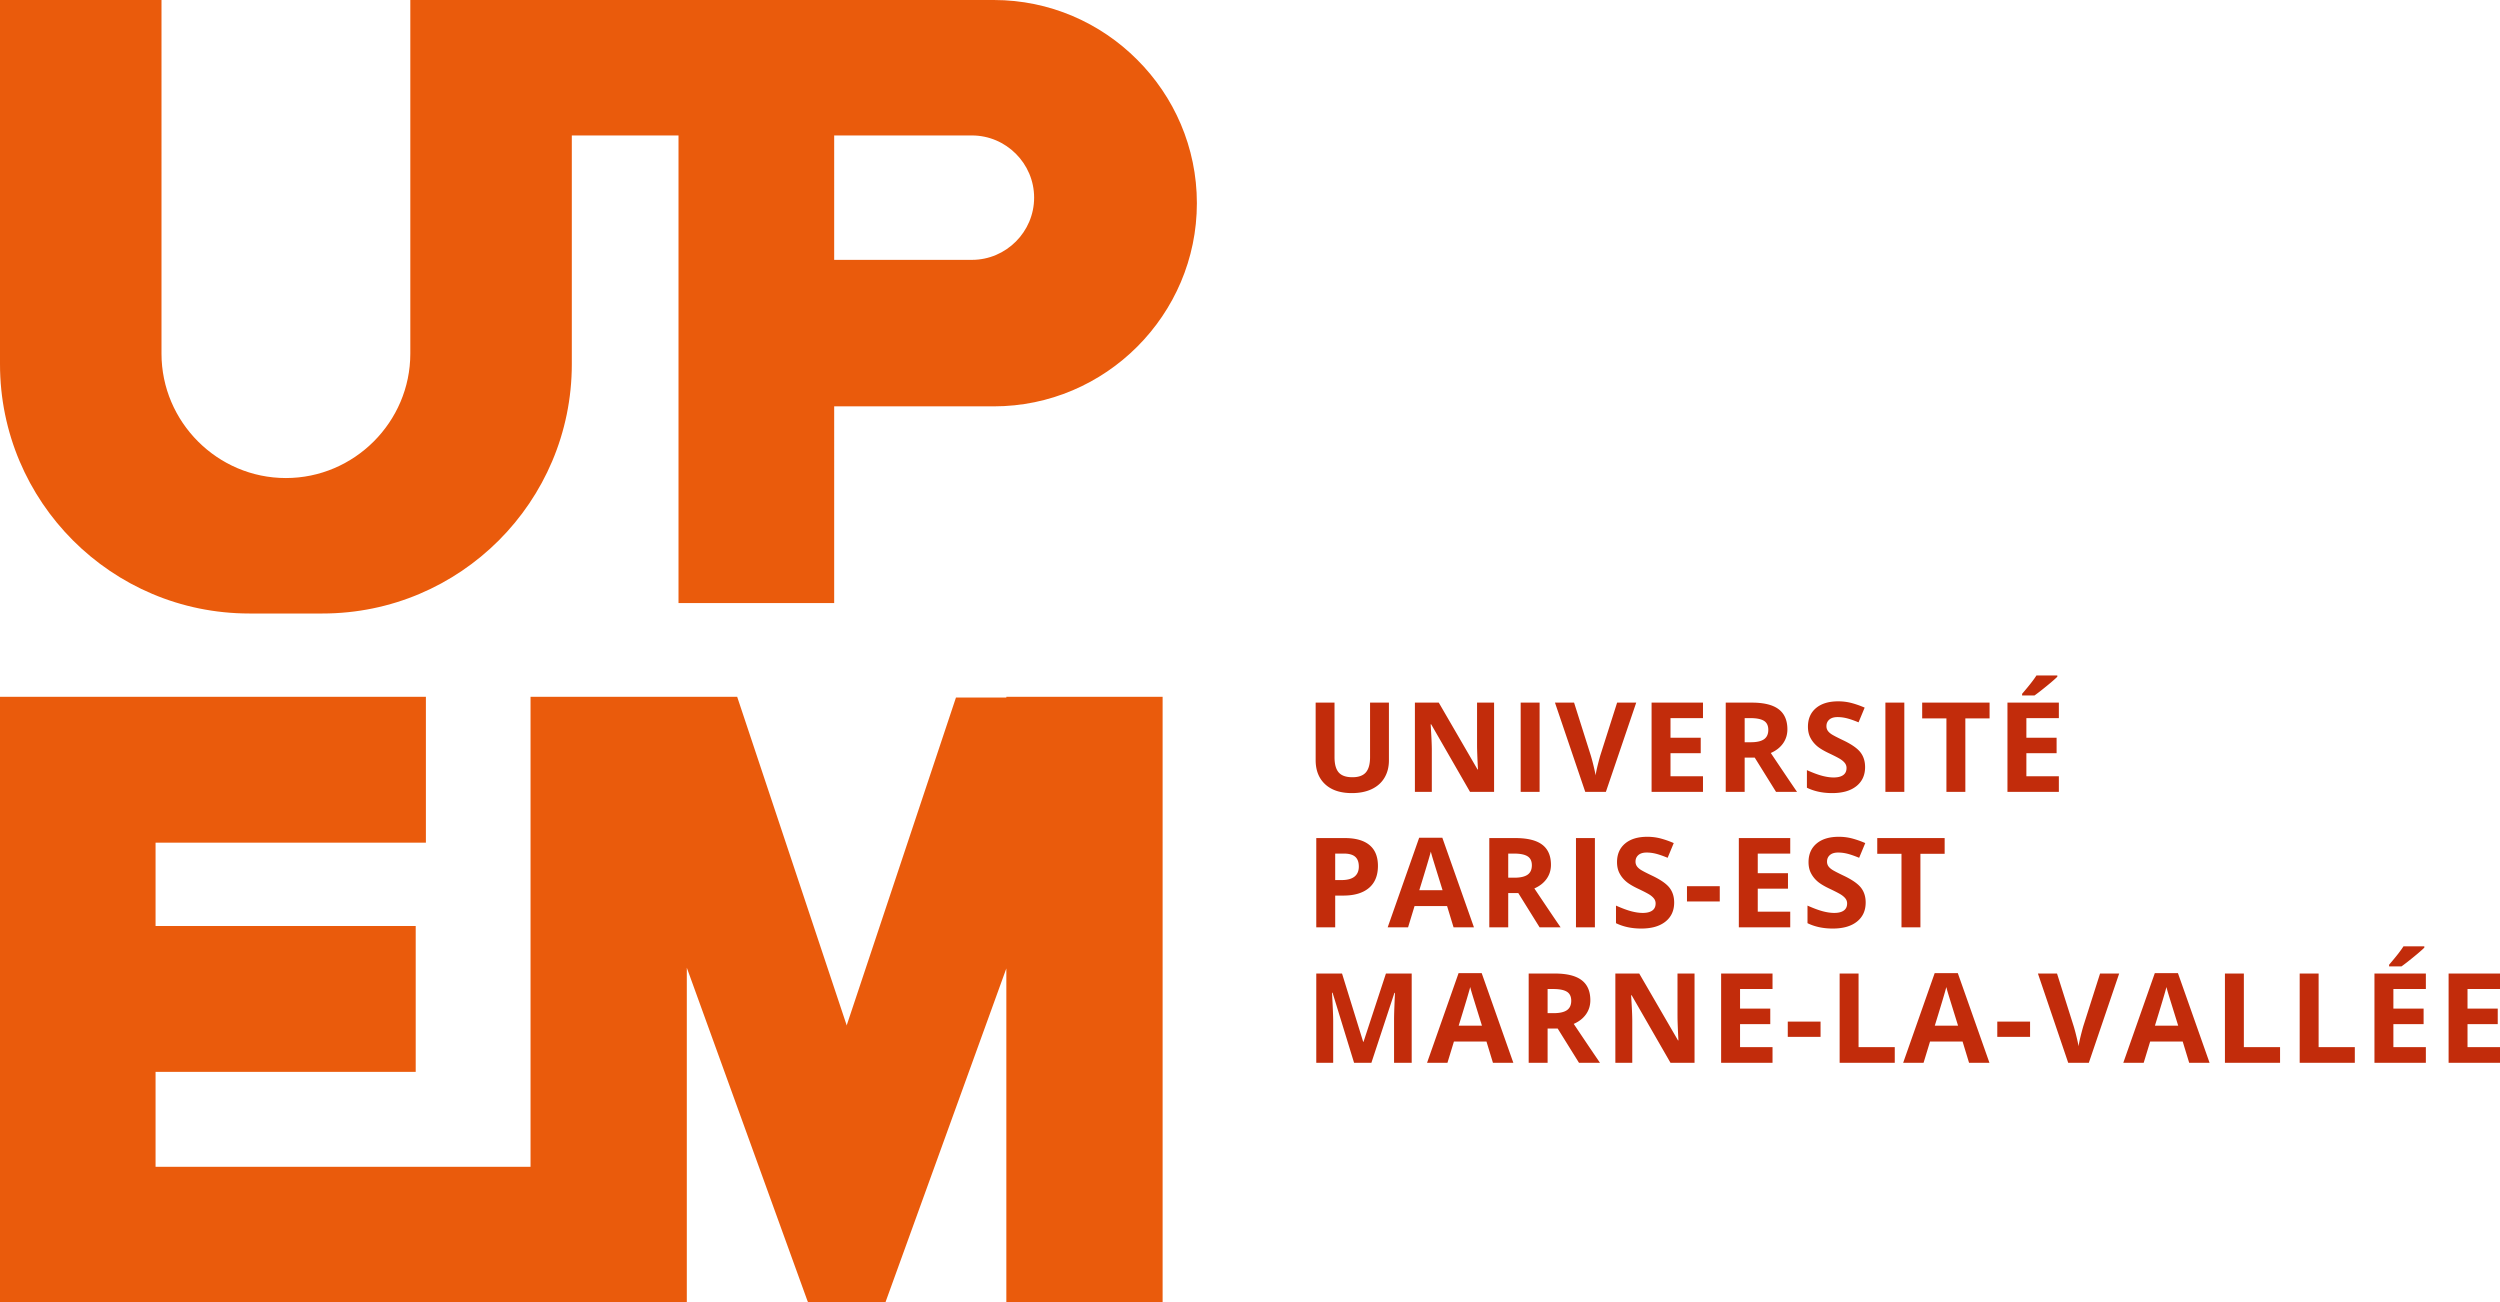
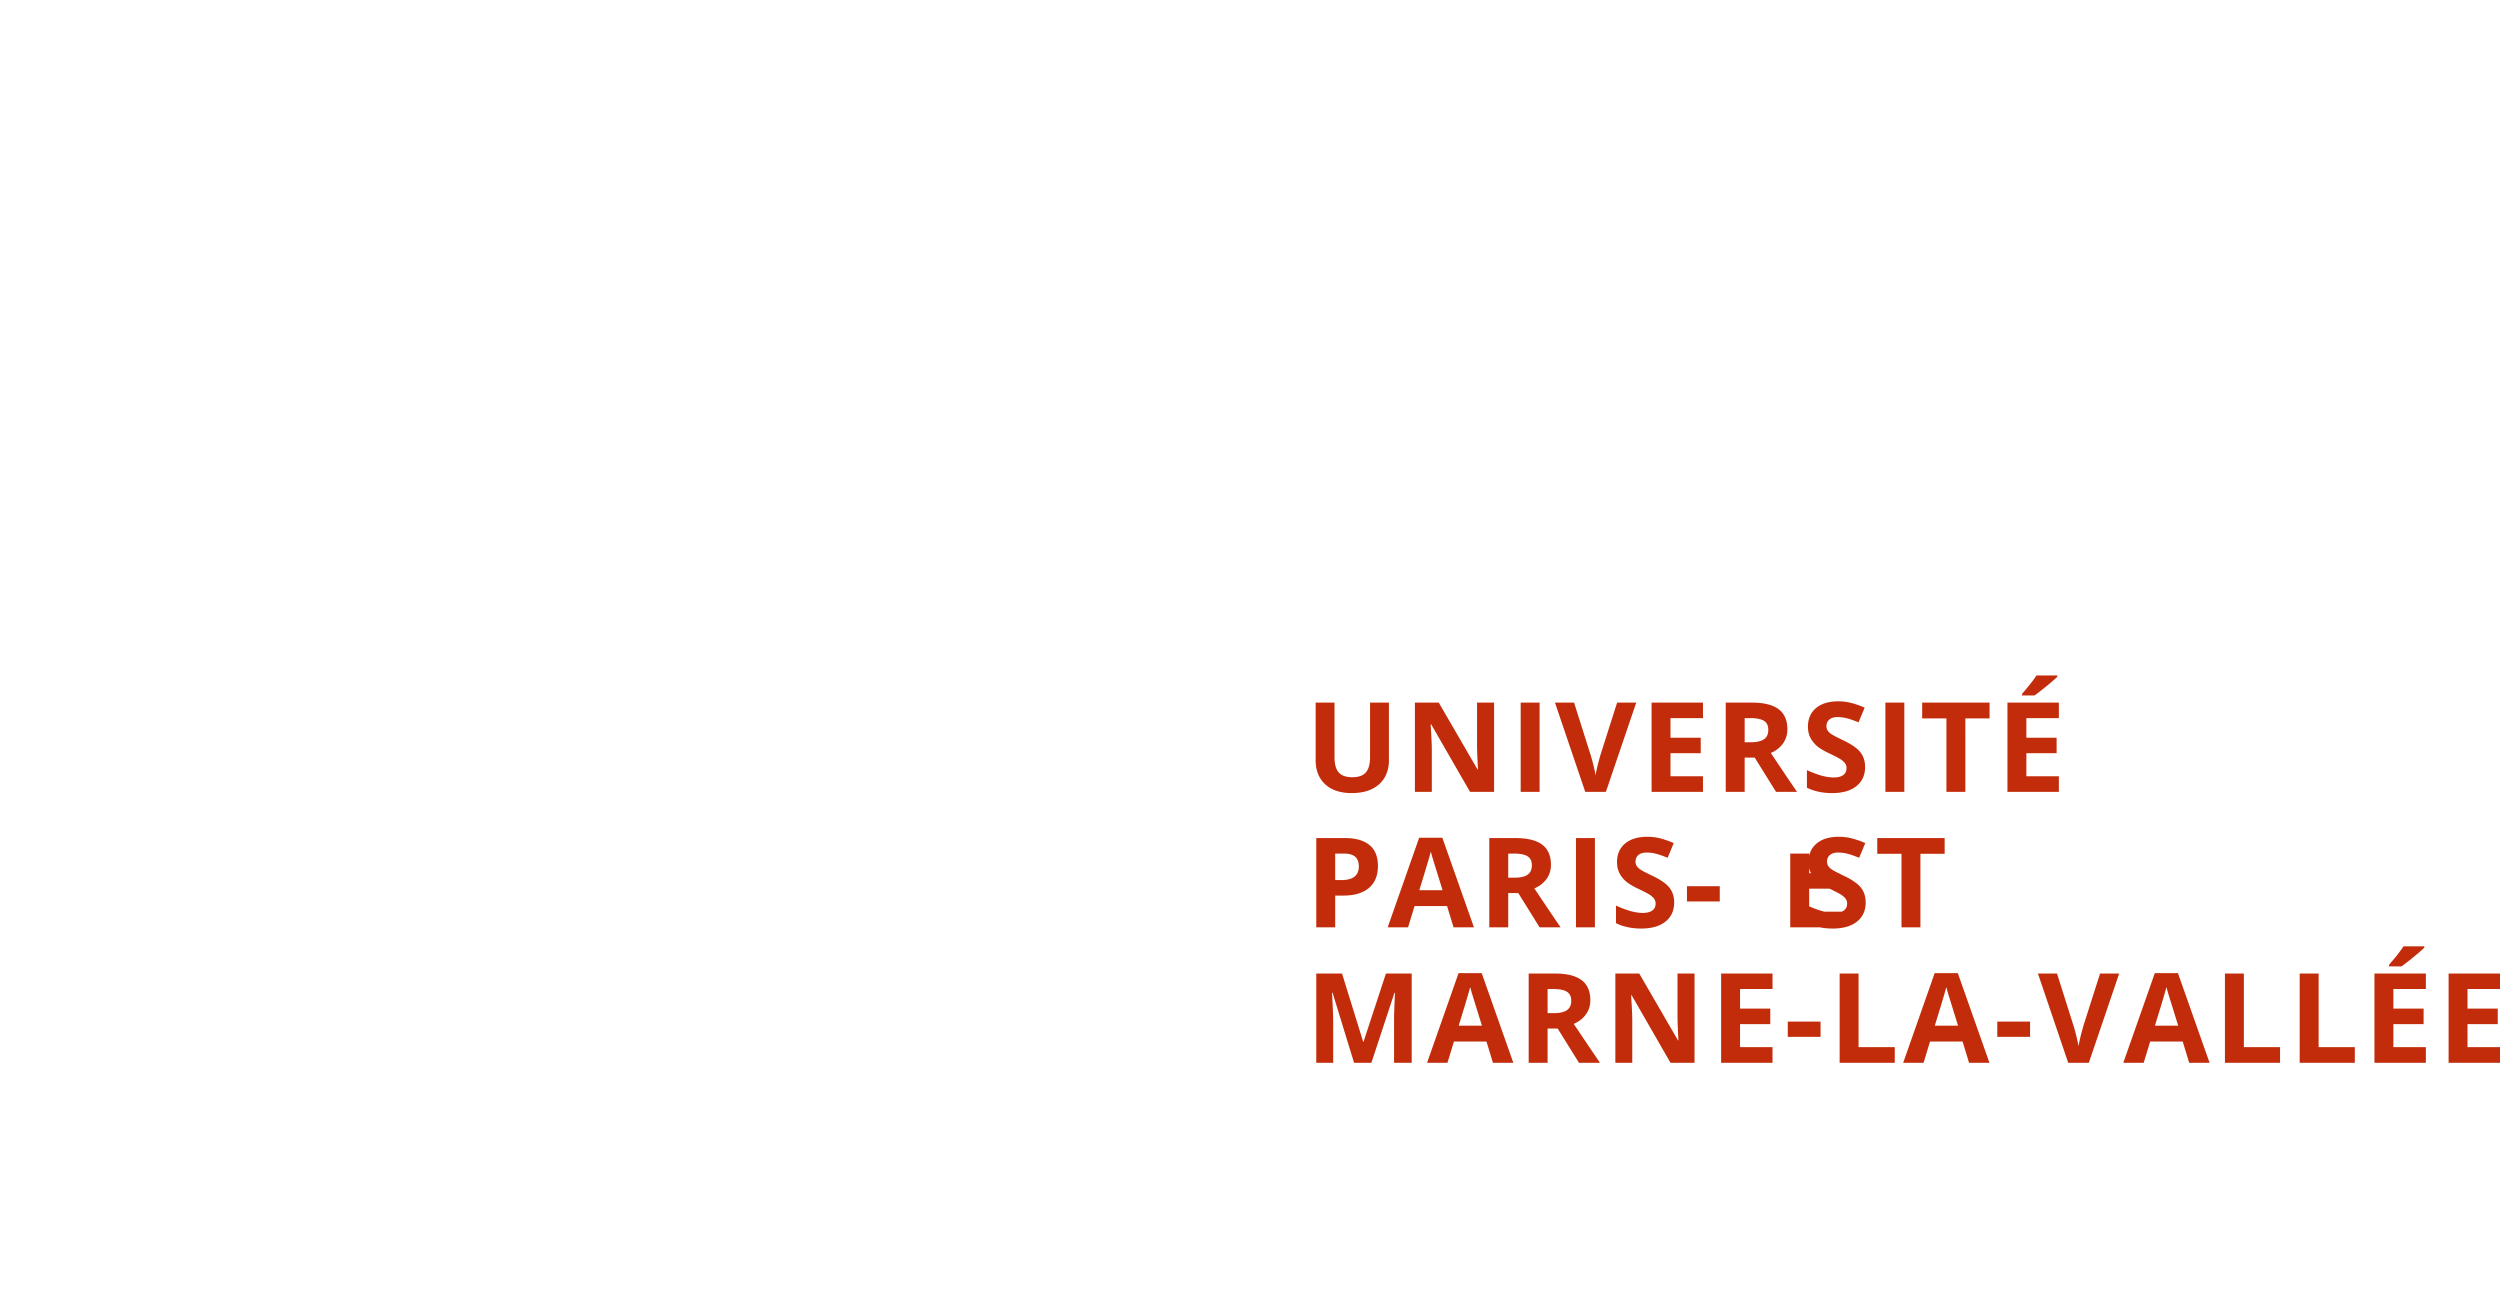
<svg xmlns="http://www.w3.org/2000/svg" viewBox="0 0 600 312.583">
-   <path d="M241.522 167.4h-12.086l-26.257 78.771v-.168l-26.257-78.771h-49.593v112.807H37.335v-22.796H99.77v-35.01H37.335v-19.992h64.88v-35.01H0v145.352h164.835v-80.334l28.966 79.996.052.107.11.23h18.476l.143-.143-.025-.028 28.965-79.993v80.165h37.507V167.232h-37.507v.169zM59.841 147.24h17.555c33.033 0 59.84-26.807 59.84-59.84v-54.89h25.607v112.23h37.36V97.525h38.31c26.807 0 48.738-21.931 48.738-48.763 0-13.404-5.476-25.607-14.329-34.434C264.095 5.476 251.917 0 238.513 0H98.476v84.872c0 16.405-13.454 29.858-29.858 29.858-16.43 0-29.858-13.453-29.858-29.858V0H0v87.398c0 33.034 26.782 59.841 59.84 59.841zm140.362-114.73h33.059c4.1 0 7.827 1.675 10.552 4.4 2.701 2.701 4.377 6.427 4.377 10.528 0 8.203-6.727 14.93-14.93 14.93h-33.058V32.509z" fill="#ea5b0c" />
-   <path d="M324.46 190.343c1.827 0 3.41-.317 4.748-.952s2.362-1.548 3.07-2.74c.708-1.192 1.062-2.579 1.062-4.161v-13.861h-4.527v13.084c0 1.66-.335 2.88-1.004 3.656-.67.776-1.746 1.165-3.231 1.165-1.534 0-2.633-.386-3.297-1.158-.664-.772-.996-1.983-.996-3.634V168.63h-4.528v13.802c0 2.452.762 4.384 2.286 5.795 1.524 1.412 3.663 2.117 6.418 2.117zm19.176-10.374c0-1.22-.093-3.262-.279-6.124h.132l9.32 16.205h5.772V168.63h-4.088v10.139c0 1.153.073 3.12.22 5.905h-.103l-9.304-16.044h-5.729v21.421h4.059v-10.08zm25.868-11.34h-4.542v21.421h4.542V168.63zm18.604 0l-4.059 12.747c-.625 2.247-.991 3.82-1.099 4.718-.058-.39-.207-1.087-.446-2.088a49.566 49.566 0 0 0-.696-2.63l-4.03-12.747h-4.586l7.268 21.421h4.952l7.282-21.421h-4.586zm20.608 17.67h-7.795v-5.524h7.253v-3.721h-7.253v-4.704h7.795v-3.721H396.38v21.421h12.337v-3.75zm10.003-4.469h2.418l5.113 8.22h5.04c-.976-1.406-3.076-4.518-6.3-9.333 1.27-.557 2.252-1.326 2.945-2.308s1.04-2.103 1.04-3.363c0-2.158-.698-3.768-2.095-4.828-1.396-1.06-3.55-1.59-6.461-1.59h-6.242v21.422h4.542v-8.22zm0-9.48h1.377c1.466 0 2.548.215 3.246.645.698.43 1.048 1.153 1.048 2.169 0 1.025-.342 1.777-1.026 2.256-.684.479-1.744.718-3.18.718h-1.465v-5.788zm26.814 16.323c1.392-1.114 2.088-2.637 2.088-4.572 0-1.396-.371-2.576-1.114-3.538-.742-.962-2.115-1.922-4.117-2.88-1.514-.722-2.474-1.223-2.88-1.501-.405-.279-.7-.567-.886-.865a1.94 1.94 0 0 1-.278-1.047c0-.645.23-1.168.689-1.568.459-.4 1.118-.6 1.978-.6.722 0 1.458.092 2.205.278.747.185 1.692.512 2.835.981l1.465-3.53a21.904 21.904 0 0 0-3.172-1.115 12.578 12.578 0 0 0-3.187-.395c-2.266 0-4.041.542-5.326 1.626s-1.927 2.574-1.927 4.47c0 1.005.196 1.885.586 2.637.391.752.914 1.411 1.568 1.978.655.566 1.636 1.157 2.945 1.773 1.397.664 2.323 1.147 2.777 1.45s.798.618 1.033.945c.234.328.352.701.352 1.121 0 .752-.267 1.319-.799 1.7-.532.38-1.297.571-2.293.571-.83 0-1.746-.132-2.747-.395-1.002-.264-2.225-.718-3.67-1.363v4.22c1.757.86 3.78 1.29 6.065 1.29 2.481 0 4.418-.557 5.81-1.671zm11.504-20.044h-4.542v21.421h4.542V168.63zm4.286 3.78h5.817v17.641h4.542V172.41h5.817v-3.78h-16.176v3.78zm29.835-7.73c1.226-1 2.093-1.755 2.6-2.263v-.308h-5.01c-.616.987-1.764 2.457-3.444 4.41v.396h2.975c.693-.488 1.653-1.233 2.879-2.234zm2.967 21.62h-7.795v-5.524h7.253v-3.721h-7.253v-4.704h7.795v-3.721h-12.337v21.421h12.337v-3.75zm-171.379 14.838h-6.842v21.422h4.542v-7.62h1.949c2.657 0 4.706-.61 6.146-1.83 1.441-1.222 2.162-2.985 2.162-5.29 0-2.218-.677-3.886-2.03-5.004-1.353-1.119-3.328-1.678-5.927-1.678zm2.33 9.253c-.693.552-1.739.828-3.135.828h-1.495v-6.36h2.066c1.24 0 2.152.255 2.733.763s.872 1.294.872 2.359c0 1.055-.347 1.858-1.04 2.41zm23.776 12.169h4.894l-7.59-21.51h-5.553l-7.56 21.51h4.893l1.553-5.1h7.81l1.553 5.1zm-8.22-8.909c1.524-4.933 2.447-8.024 2.77-9.275.078.352.207.83.388 1.436.18.606.989 3.219 2.425 7.84h-5.583zm33.913 8.909c-.977-1.407-3.077-4.518-6.3-9.334 1.27-.556 2.25-1.326 2.944-2.307s1.04-2.103 1.04-3.363c0-2.159-.698-3.768-2.094-4.828s-3.551-1.59-6.462-1.59h-6.242v21.422h4.542v-8.22h2.418l5.113 8.22h5.04zm-7.927-12.63c-.684.478-1.744.718-3.18.718h-1.465v-5.788h1.377c1.466 0 2.548.215 3.246.645.698.43 1.048 1.152 1.048 2.168 0 1.026-.342 1.778-1.026 2.257zm16.157-8.792h-4.543v21.422h4.543v-21.422zm5.311 5.788c0 1.006.195 1.885.586 2.637.39.752.913 1.412 1.568 1.978s1.636 1.158 2.945 1.773c1.397.664 2.322 1.148 2.777 1.45.454.304.798.619 1.033.946s.351.7.351 1.12c0 .753-.266 1.32-.798 1.7-.533.381-1.297.572-2.293.572-.83 0-1.746-.132-2.748-.396-1-.263-2.224-.718-3.67-1.362v4.22c1.758.86 3.78 1.289 6.066 1.289 2.481 0 4.418-.557 5.81-1.67s2.088-2.638 2.088-4.572c0-1.397-.372-2.576-1.114-3.539-.742-.962-2.115-1.921-4.117-2.879-1.514-.723-2.474-1.223-2.88-1.502-.405-.278-.7-.566-.886-.864a1.94 1.94 0 0 1-.278-1.048c0-.644.23-1.167.688-1.567s1.119-.601 1.978-.601c.723 0 1.458.093 2.206.278.747.186 1.692.513 2.835.982l1.465-3.531a21.904 21.904 0 0 0-3.172-1.114 12.577 12.577 0 0 0-3.187-.396c-2.266 0-4.042.543-5.326 1.627s-1.927 2.574-1.927 4.469zm16.787 9.421h7.868v-3.663h-7.868v3.663zm24.784-11.487v-3.722H417.32v21.422h12.337v-3.751h-7.795v-5.524h7.253v-3.722h-7.253v-4.703h7.795zm18.105 11.751c0-1.397-.37-2.576-1.113-3.539-.742-.962-2.115-1.921-4.117-2.879-1.514-.723-2.474-1.223-2.88-1.502-.405-.278-.7-.566-.886-.864a1.94 1.94 0 0 1-.278-1.048c0-.644.23-1.167.688-1.567s1.119-.601 1.978-.601c.723 0 1.458.093 2.205.278.748.186 1.693.513 2.836.982l1.465-3.531a21.906 21.906 0 0 0-3.172-1.114 12.577 12.577 0 0 0-3.187-.396c-2.266 0-4.042.543-5.326 1.627-1.285 1.084-1.927 2.574-1.927 4.469 0 1.006.195 1.885.586 2.637.39.752.913 1.412 1.568 1.978.654.567 1.636 1.158 2.945 1.773 1.397.664 2.322 1.148 2.777 1.45.454.304.798.619 1.033.946s.351.7.351 1.12c0 .753-.266 1.32-.798 1.7-.533.381-1.297.572-2.293.572-.83 0-1.747-.132-2.748-.396-1.001-.263-2.224-.718-3.67-1.362v4.22c1.758.86 3.78 1.289 6.066 1.289 2.481 0 4.418-.557 5.81-1.67 1.391-1.114 2.087-2.638 2.087-4.572zm13.136 5.949v-17.642h5.817v-3.78H450.54v3.78h5.817v17.642h4.542zm-133.653 27.468h-.088l-5.07-16.381h-6.183v21.421h4.059v-9.963c0-1.143-.093-3.424-.279-6.843h.132l5.158 16.806h4.16l5.525-16.776h.132c-.118 2.696-.183 4.356-.198 4.981s-.022 1.177-.022 1.656v10.14h4.234v-21.422h-6.183l-5.377 16.381zm22.809-16.47l-7.561 21.51h4.894l1.553-5.099h7.81l1.553 5.1h4.894l-7.59-21.51h-5.553zm.029 12.602c1.524-4.933 2.447-8.025 2.77-9.275.077.352.207.83.387 1.436.181.605.99 3.218 2.425 7.839h-5.582zm30.557-2.733c.694-.982 1.04-2.102 1.04-3.363 0-2.158-.698-3.768-2.095-4.827-1.397-1.06-3.55-1.59-6.461-1.59h-6.242v21.421h4.542v-8.22h2.418l5.113 8.22h5.04c-.976-1.406-3.076-4.517-6.3-9.333 1.27-.557 2.252-1.326 2.945-2.308zm-4.571-.989c-.684.479-1.744.718-3.18.718h-1.465v-5.788h1.377c1.465 0 2.547.215 3.246.645.698.43 1.047 1.153 1.047 2.169 0 1.025-.342 1.778-1.025 2.256zm26.53 1.348c0 1.153.073 3.121.22 5.905h-.103l-9.304-16.044h-5.729v21.421h4.059v-10.08c0-1.221-.093-3.263-.279-6.125h.132l9.32 16.205h5.772v-21.421H402.6v10.14zm10.47 11.282h12.336v-3.75h-7.795v-5.524h7.253v-3.722h-7.253v-4.704h7.795v-3.721h-12.337v21.421zm15.995-6.212h7.868v-3.663h-7.868v3.663zm16.989-15.21h-4.542v21.422h13.23v-3.75h-8.688v-17.671zm18.267-.087l-7.561 21.51h4.894l1.553-5.1h7.81l1.553 5.1h4.894l-7.59-21.51h-5.553zm.029 12.6c1.524-4.932 2.447-8.024 2.77-9.274.077.352.207.83.387 1.436.181.605.99 3.218 2.425 7.839h-5.582zm14.997 2.697h7.868v-3.663h-7.868v3.663zm20.61-2.462c-.625 2.247-.991 3.82-1.098 4.718-.06-.39-.208-1.086-.447-2.088a49.626 49.626 0 0 0-.696-2.63l-4.03-12.747H489.1l7.268 21.421h4.952l7.282-21.421h-4.586l-4.059 12.747zm17.195-12.835l-7.56 21.51h4.893l1.553-5.1h7.81l1.553 5.1h4.894l-7.59-21.51h-5.553zm.03 12.6c1.523-4.932 2.446-8.024 2.769-9.274.078.352.207.83.388 1.436.18.605.989 3.218 2.425 7.839h-5.583zm21.343-12.512h-4.542v21.421h13.23v-3.75h-8.688v-17.671zm17.942 0h-4.543v21.421h13.231v-3.75h-8.688v-17.671zm13.401 21.421h12.338v-3.75h-7.795v-5.524h7.253v-3.722h-7.253v-4.704h7.795v-3.721h-12.338v21.421zm9.37-25.37c1.227-1.001 2.094-1.756 2.601-2.264v-.307h-5.01c-.616.986-1.764 2.456-3.444 4.41v.395h2.975c.693-.488 1.653-1.233 2.879-2.234zm20.763 7.67v-3.721h-12.337v21.421H600v-3.75h-7.795v-5.524h7.253v-3.722h-7.253v-4.704H600z" fill="#c22c0b" />
+   <path d="M324.46 190.343c1.827 0 3.41-.317 4.748-.952s2.362-1.548 3.07-2.74c.708-1.192 1.062-2.579 1.062-4.161v-13.861h-4.527v13.084c0 1.66-.335 2.88-1.004 3.656-.67.776-1.746 1.165-3.231 1.165-1.534 0-2.633-.386-3.297-1.158-.664-.772-.996-1.983-.996-3.634V168.63h-4.528v13.802c0 2.452.762 4.384 2.286 5.795 1.524 1.412 3.663 2.117 6.418 2.117zm19.176-10.374c0-1.22-.093-3.262-.279-6.124h.132l9.32 16.205h5.772V168.63h-4.088v10.139c0 1.153.073 3.12.22 5.905h-.103l-9.304-16.044h-5.729v21.421h4.059v-10.08zm25.868-11.34h-4.542v21.421h4.542V168.63zm18.604 0l-4.059 12.747c-.625 2.247-.991 3.82-1.099 4.718-.058-.39-.207-1.087-.446-2.088a49.566 49.566 0 0 0-.696-2.63l-4.03-12.747h-4.586l7.268 21.421h4.952l7.282-21.421h-4.586zm20.608 17.67h-7.795v-5.524h7.253v-3.721h-7.253v-4.704h7.795v-3.721H396.38v21.421h12.337v-3.75zm10.003-4.469h2.418l5.113 8.22h5.04c-.976-1.406-3.076-4.518-6.3-9.333 1.27-.557 2.252-1.326 2.945-2.308s1.04-2.103 1.04-3.363c0-2.158-.698-3.768-2.095-4.828-1.396-1.06-3.55-1.59-6.461-1.59h-6.242v21.422h4.542v-8.22zm0-9.48h1.377c1.466 0 2.548.215 3.246.645.698.43 1.048 1.153 1.048 2.169 0 1.025-.342 1.777-1.026 2.256-.684.479-1.744.718-3.18.718h-1.465v-5.788zm26.814 16.323c1.392-1.114 2.088-2.637 2.088-4.572 0-1.396-.371-2.576-1.114-3.538-.742-.962-2.115-1.922-4.117-2.88-1.514-.722-2.474-1.223-2.88-1.501-.405-.279-.7-.567-.886-.865a1.94 1.94 0 0 1-.278-1.047c0-.645.23-1.168.689-1.568.459-.4 1.118-.6 1.978-.6.722 0 1.458.092 2.205.278.747.185 1.692.512 2.835.981l1.465-3.53a21.904 21.904 0 0 0-3.172-1.115 12.578 12.578 0 0 0-3.187-.395c-2.266 0-4.041.542-5.326 1.626s-1.927 2.574-1.927 4.47c0 1.005.196 1.885.586 2.637.391.752.914 1.411 1.568 1.978.655.566 1.636 1.157 2.945 1.773 1.397.664 2.323 1.147 2.777 1.45s.798.618 1.033.945c.234.328.352.701.352 1.121 0 .752-.267 1.319-.799 1.7-.532.38-1.297.571-2.293.571-.83 0-1.746-.132-2.747-.395-1.002-.264-2.225-.718-3.67-1.363v4.22c1.757.86 3.78 1.29 6.065 1.29 2.481 0 4.418-.557 5.81-1.671zm11.504-20.044h-4.542v21.421h4.542V168.63zm4.286 3.78h5.817v17.641h4.542V172.41h5.817v-3.78h-16.176v3.78zm29.835-7.73c1.226-1 2.093-1.755 2.6-2.263v-.308h-5.01c-.616.987-1.764 2.457-3.444 4.41v.396h2.975c.693-.488 1.653-1.233 2.879-2.234zm2.967 21.62h-7.795v-5.524h7.253v-3.721h-7.253v-4.704h7.795v-3.721h-12.337v21.421h12.337v-3.75zm-171.379 14.838h-6.842v21.422h4.542v-7.62h1.949c2.657 0 4.706-.61 6.146-1.83 1.441-1.222 2.162-2.985 2.162-5.29 0-2.218-.677-3.886-2.03-5.004-1.353-1.119-3.328-1.678-5.927-1.678zm2.33 9.253c-.693.552-1.739.828-3.135.828h-1.495v-6.36h2.066c1.24 0 2.152.255 2.733.763s.872 1.294.872 2.359c0 1.055-.347 1.858-1.04 2.41zm23.776 12.169h4.894l-7.59-21.51h-5.553l-7.56 21.51h4.893l1.553-5.1h7.81l1.553 5.1zm-8.22-8.909c1.524-4.933 2.447-8.024 2.77-9.275.078.352.207.83.388 1.436.18.606.989 3.219 2.425 7.84h-5.583zm33.913 8.909c-.977-1.407-3.077-4.518-6.3-9.334 1.27-.556 2.25-1.326 2.944-2.307s1.04-2.103 1.04-3.363c0-2.159-.698-3.768-2.094-4.828s-3.551-1.59-6.462-1.59h-6.242v21.422h4.542v-8.22h2.418l5.113 8.22h5.04zm-7.927-12.63c-.684.478-1.744.718-3.18.718h-1.465v-5.788h1.377c1.466 0 2.548.215 3.246.645.698.43 1.048 1.152 1.048 2.168 0 1.026-.342 1.778-1.026 2.257zm16.157-8.792h-4.543v21.422h4.543v-21.422zm5.311 5.788c0 1.006.195 1.885.586 2.637.39.752.913 1.412 1.568 1.978s1.636 1.158 2.945 1.773c1.397.664 2.322 1.148 2.777 1.45.454.304.798.619 1.033.946s.351.7.351 1.12c0 .753-.266 1.32-.798 1.7-.533.381-1.297.572-2.293.572-.83 0-1.746-.132-2.748-.396-1-.263-2.224-.718-3.67-1.362v4.22c1.758.86 3.78 1.289 6.066 1.289 2.481 0 4.418-.557 5.81-1.67s2.088-2.638 2.088-4.572c0-1.397-.372-2.576-1.114-3.539-.742-.962-2.115-1.921-4.117-2.879-1.514-.723-2.474-1.223-2.88-1.502-.405-.278-.7-.566-.886-.864a1.94 1.94 0 0 1-.278-1.048c0-.644.23-1.167.688-1.567s1.119-.601 1.978-.601c.723 0 1.458.093 2.206.278.747.186 1.692.513 2.835.982l1.465-3.531a21.904 21.904 0 0 0-3.172-1.114 12.577 12.577 0 0 0-3.187-.396c-2.266 0-4.042.543-5.326 1.627s-1.927 2.574-1.927 4.469zm16.787 9.421h7.868v-3.663h-7.868v3.663zm24.784-11.487v-3.722v21.422h12.337v-3.751h-7.795v-5.524h7.253v-3.722h-7.253v-4.703h7.795zm18.105 11.751c0-1.397-.37-2.576-1.113-3.539-.742-.962-2.115-1.921-4.117-2.879-1.514-.723-2.474-1.223-2.88-1.502-.405-.278-.7-.566-.886-.864a1.94 1.94 0 0 1-.278-1.048c0-.644.23-1.167.688-1.567s1.119-.601 1.978-.601c.723 0 1.458.093 2.205.278.748.186 1.693.513 2.836.982l1.465-3.531a21.906 21.906 0 0 0-3.172-1.114 12.577 12.577 0 0 0-3.187-.396c-2.266 0-4.042.543-5.326 1.627-1.285 1.084-1.927 2.574-1.927 4.469 0 1.006.195 1.885.586 2.637.39.752.913 1.412 1.568 1.978.654.567 1.636 1.158 2.945 1.773 1.397.664 2.322 1.148 2.777 1.45.454.304.798.619 1.033.946s.351.7.351 1.12c0 .753-.266 1.32-.798 1.7-.533.381-1.297.572-2.293.572-.83 0-1.747-.132-2.748-.396-1.001-.263-2.224-.718-3.67-1.362v4.22c1.758.86 3.78 1.289 6.066 1.289 2.481 0 4.418-.557 5.81-1.67 1.391-1.114 2.087-2.638 2.087-4.572zm13.136 5.949v-17.642h5.817v-3.78H450.54v3.78h5.817v17.642h4.542zm-133.653 27.468h-.088l-5.07-16.381h-6.183v21.421h4.059v-9.963c0-1.143-.093-3.424-.279-6.843h.132l5.158 16.806h4.16l5.525-16.776h.132c-.118 2.696-.183 4.356-.198 4.981s-.022 1.177-.022 1.656v10.14h4.234v-21.422h-6.183l-5.377 16.381zm22.809-16.47l-7.561 21.51h4.894l1.553-5.099h7.81l1.553 5.1h4.894l-7.59-21.51h-5.553zm.029 12.602c1.524-4.933 2.447-8.025 2.77-9.275.077.352.207.83.387 1.436.181.605.99 3.218 2.425 7.839h-5.582zm30.557-2.733c.694-.982 1.04-2.102 1.04-3.363 0-2.158-.698-3.768-2.095-4.827-1.397-1.06-3.55-1.59-6.461-1.59h-6.242v21.421h4.542v-8.22h2.418l5.113 8.22h5.04c-.976-1.406-3.076-4.517-6.3-9.333 1.27-.557 2.252-1.326 2.945-2.308zm-4.571-.989c-.684.479-1.744.718-3.18.718h-1.465v-5.788h1.377c1.465 0 2.547.215 3.246.645.698.43 1.047 1.153 1.047 2.169 0 1.025-.342 1.778-1.025 2.256zm26.53 1.348c0 1.153.073 3.121.22 5.905h-.103l-9.304-16.044h-5.729v21.421h4.059v-10.08c0-1.221-.093-3.263-.279-6.125h.132l9.32 16.205h5.772v-21.421H402.6v10.14zm10.47 11.282h12.336v-3.75h-7.795v-5.524h7.253v-3.722h-7.253v-4.704h7.795v-3.721h-12.337v21.421zm15.995-6.212h7.868v-3.663h-7.868v3.663zm16.989-15.21h-4.542v21.422h13.23v-3.75h-8.688v-17.671zm18.267-.087l-7.561 21.51h4.894l1.553-5.1h7.81l1.553 5.1h4.894l-7.59-21.51h-5.553zm.029 12.6c1.524-4.932 2.447-8.024 2.77-9.274.077.352.207.83.387 1.436.181.605.99 3.218 2.425 7.839h-5.582zm14.997 2.697h7.868v-3.663h-7.868v3.663zm20.61-2.462c-.625 2.247-.991 3.82-1.098 4.718-.06-.39-.208-1.086-.447-2.088a49.626 49.626 0 0 0-.696-2.63l-4.03-12.747H489.1l7.268 21.421h4.952l7.282-21.421h-4.586l-4.059 12.747zm17.195-12.835l-7.56 21.51h4.893l1.553-5.1h7.81l1.553 5.1h4.894l-7.59-21.51h-5.553zm.03 12.6c1.523-4.932 2.446-8.024 2.769-9.274.078.352.207.83.388 1.436.18.605.989 3.218 2.425 7.839h-5.583zm21.343-12.512h-4.542v21.421h13.23v-3.75h-8.688v-17.671zm17.942 0h-4.543v21.421h13.231v-3.75h-8.688v-17.671zm13.401 21.421h12.338v-3.75h-7.795v-5.524h7.253v-3.722h-7.253v-4.704h7.795v-3.721h-12.338v21.421zm9.37-25.37c1.227-1.001 2.094-1.756 2.601-2.264v-.307h-5.01c-.616.986-1.764 2.456-3.444 4.41v.395h2.975c.693-.488 1.653-1.233 2.879-2.234zm20.763 7.67v-3.721h-12.337v21.421H600v-3.75h-7.795v-5.524h7.253v-3.722h-7.253v-4.704H600z" fill="#c22c0b" />
</svg>